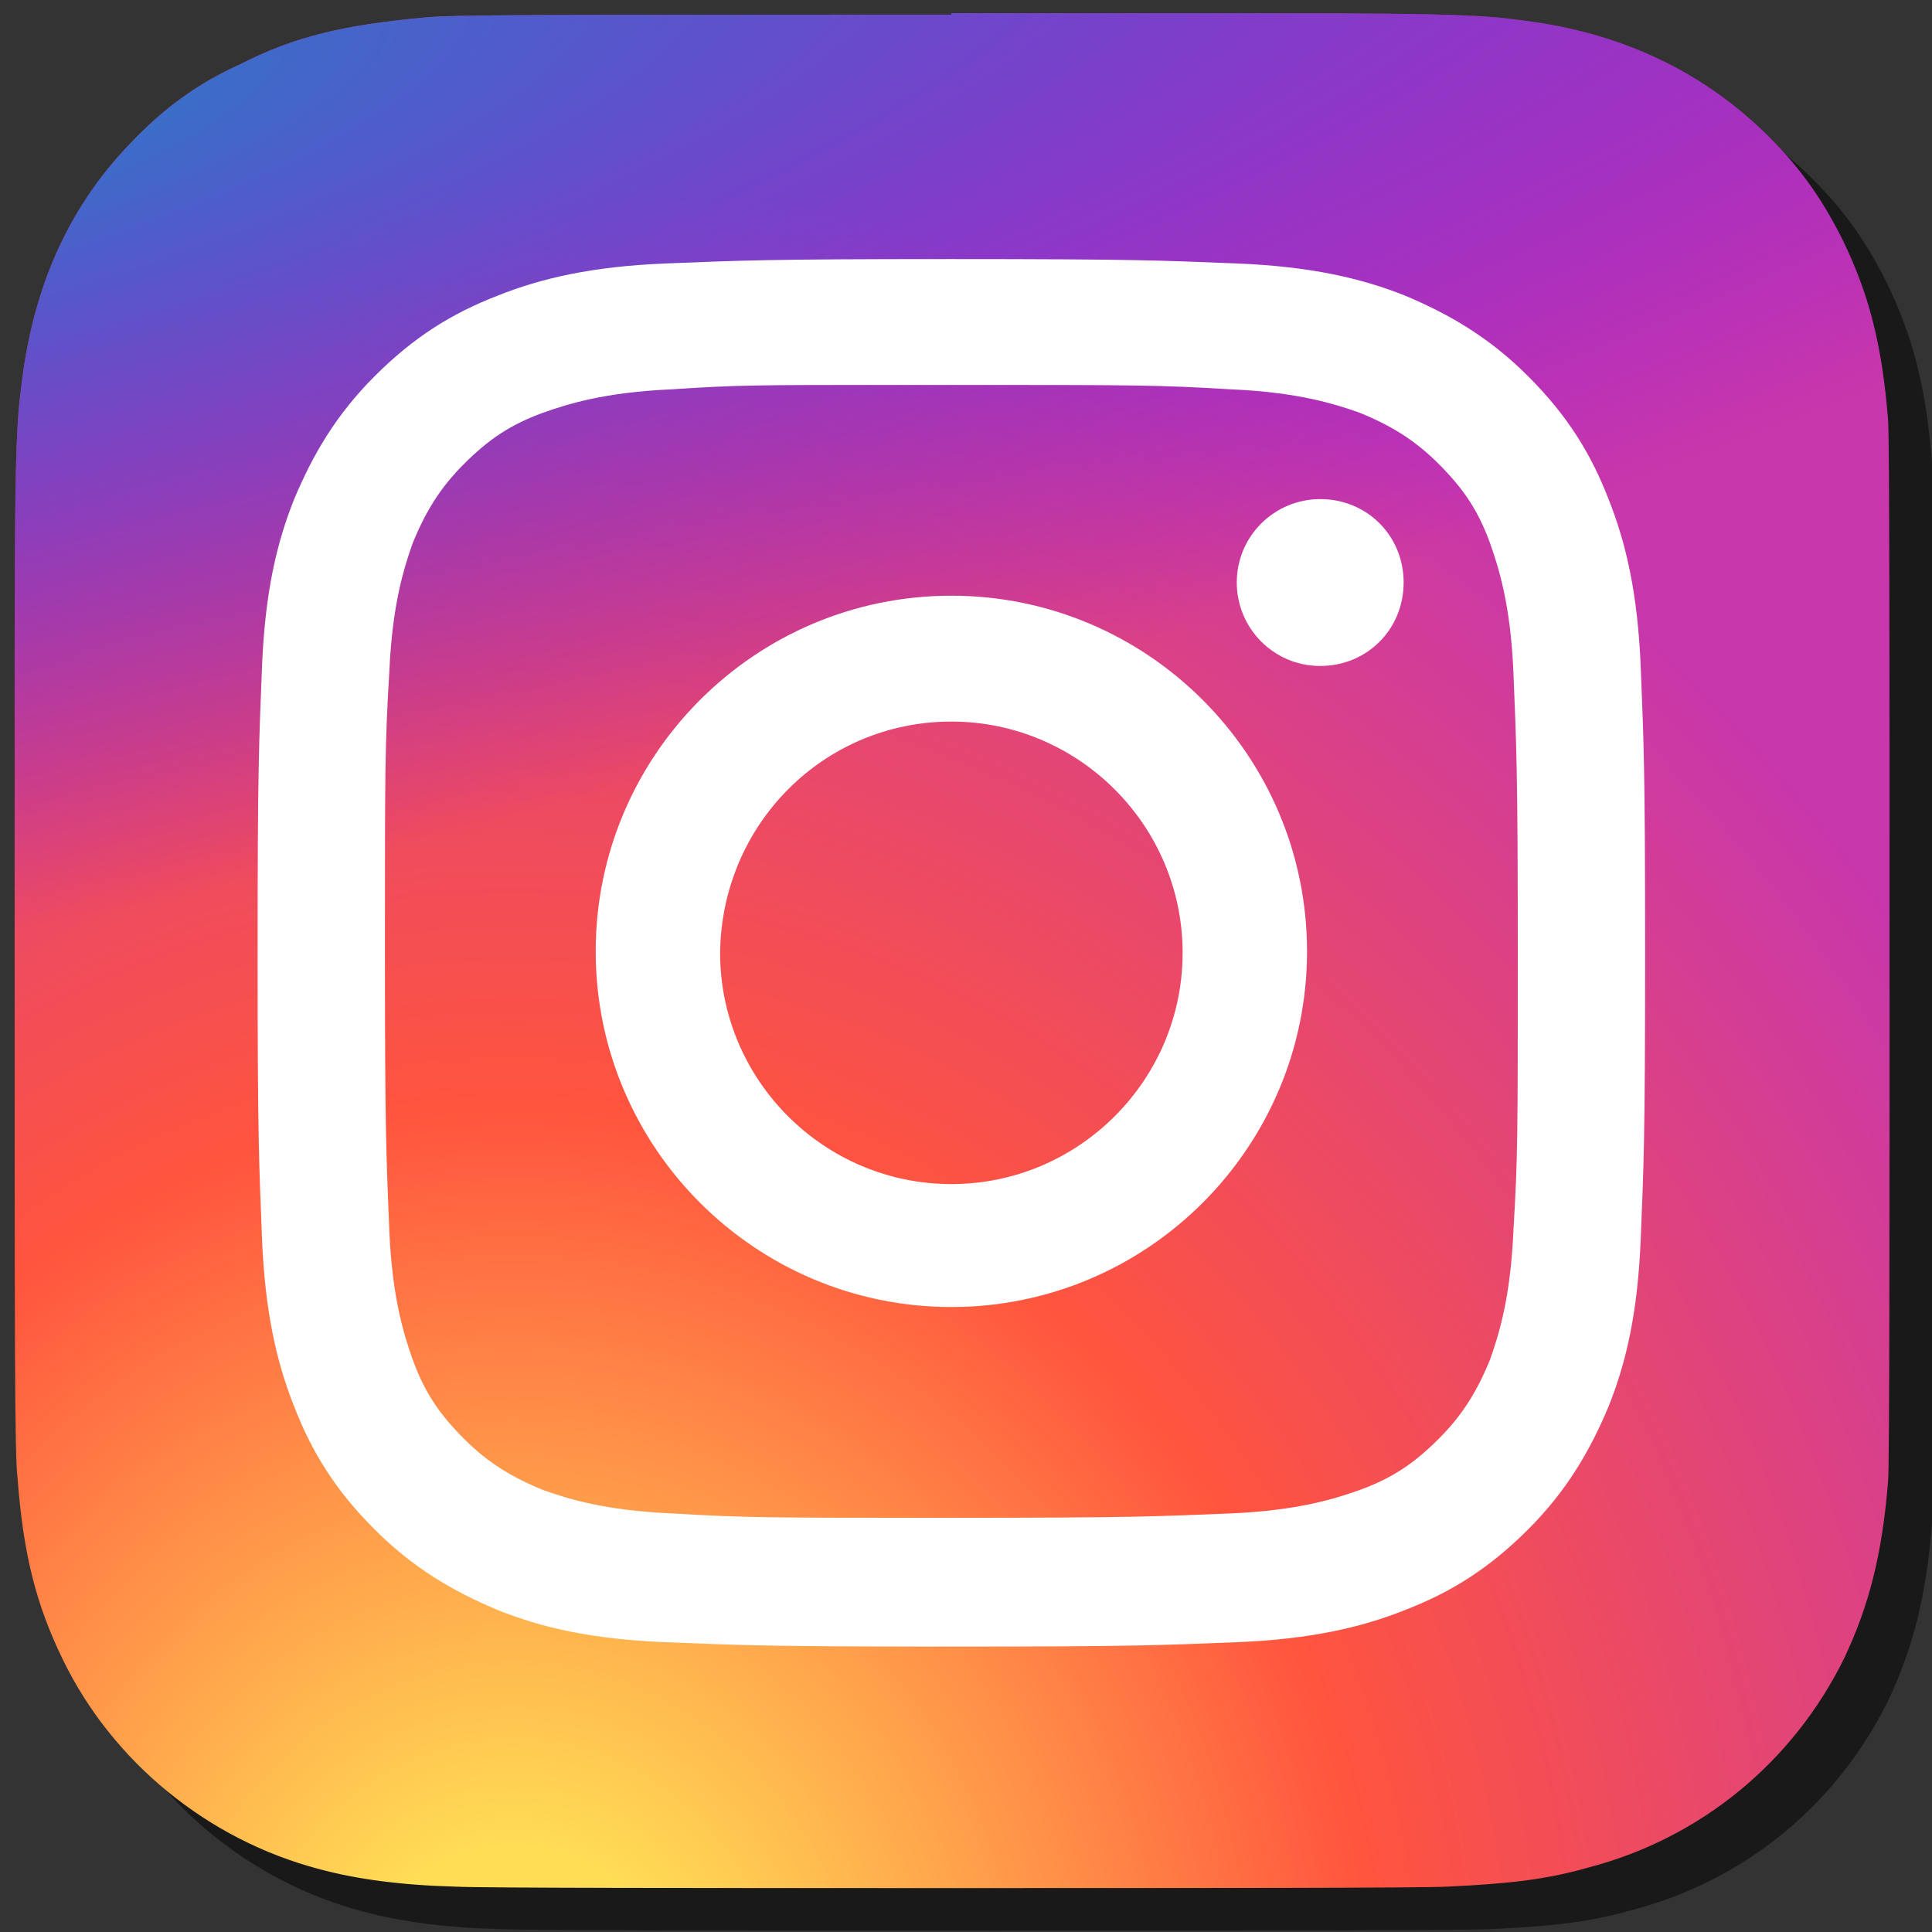
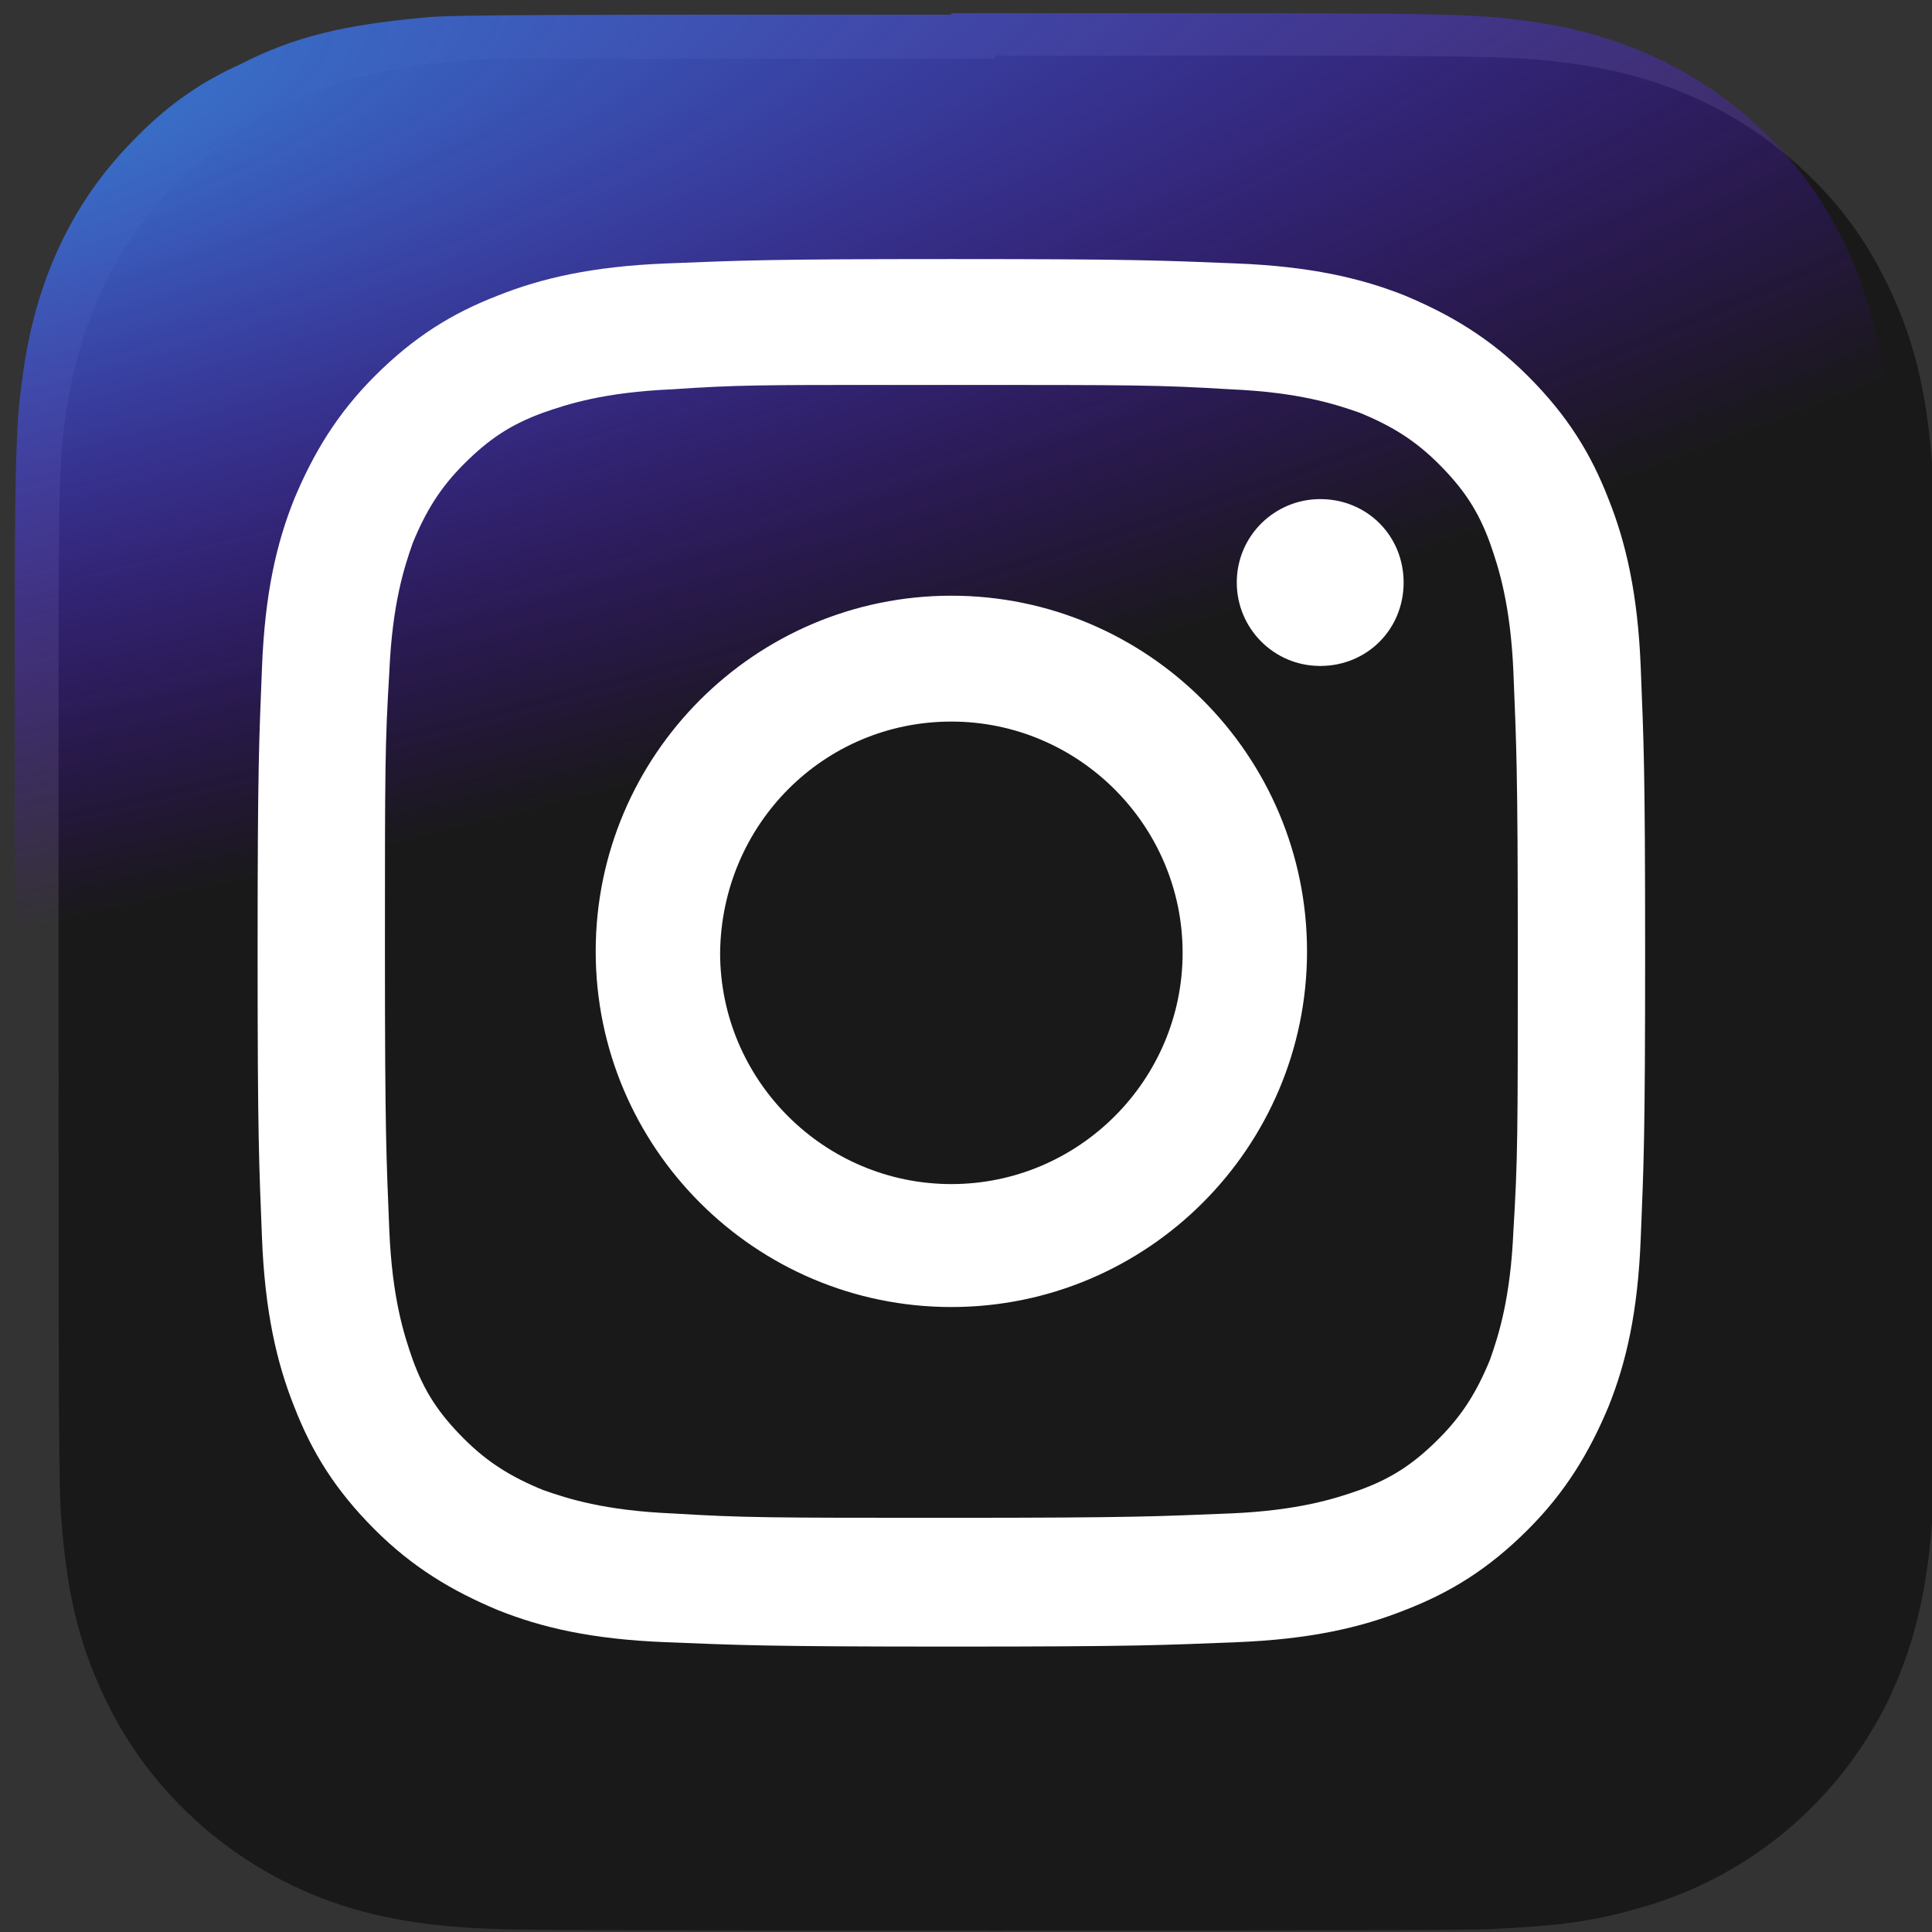
<svg xmlns="http://www.w3.org/2000/svg" x="0px" y="0px" viewBox="0 0 132 132" style="enable-background:new 0 0 132 132;" xml:space="preserve">
  <rect x="0" y="0" width="132" height="132" fill="#333333" stroke="none" />
  <style type="text/css">	.st0{fill:#191919;}	.st1{fill:url(#SVGID_1_);}	.st2{fill:url(#SVGID_00000163045722951561991870000015340501342952354968_);}	.st3{fill:#FFFFFF;}</style>
  <g id="Layer_2">
    <path class="st0" d="M68,4C41.3,4,33.5,4,31.9,4.1C26.4,4.6,23,5.4,19.3,7.3c-2.9,1.4-5.1,3.1-7.4,5.4c-4.1,4.2-6.5,9.4-7.4,15.6  C4.1,31.2,4,31.8,4,47.1c0,5.1,0,11.8,0,20.8c0,26.7,0,34.5,0.2,36c0.4,5.3,1.3,8.7,3.1,12.4c3.4,7,9.9,12.3,17.5,14.3  c2.6,0.7,5.6,1.1,9.3,1.2c1.6,0.1,17.7,0.1,33.9,0.1s32.3,0,33.9-0.1c4.3-0.2,6.8-0.5,9.6-1.3c7.7-2,14-7.2,17.5-14.3  c1.7-3.6,2.6-7.1,3-12.1c0.1-1.1,0.1-18.7,0.1-36.3c0-17.6,0-35.1-0.1-36.2c-0.4-5.1-1.3-8.6-3.1-12.3c-1.5-3-3.1-5.2-5.5-7.5  c-4.2-4-9.4-6.5-15.6-7.4c-3-0.4-3.6-0.6-18.9-0.6H68z" />
  </g>
  <g id="Layer_1">
    <radialGradient id="SVGID_1_" cx="-972.148" cy="-455.103" r="64.012" gradientTransform="matrix(0 -1.982 -1.844 0 -804.151 -1787.904)" gradientUnits="userSpaceOnUse">
      <stop offset="0" style="stop-color:#FFDD55" />
      <stop offset="0.1" style="stop-color:#FFDD55" />
      <stop offset="0.5" style="stop-color:#FF543E" />
      <stop offset="1" style="stop-color:#C837AB" />
    </radialGradient>
-     <path class="st1" d="M65,1C38.3,1,30.5,1,29,1.2c-5.5,0.5-8.9,1.3-12.6,3.2C13.5,5.7,11.2,7.4,9,9.7c-4.1,4.2-6.5,9.4-7.4,15.6  C1.2,28.3,1,28.9,1,44.2C1,49.3,1,56,1,65c0,26.7,0,34.5,0.2,36c0.4,5.3,1.3,8.7,3.1,12.4c3.4,7,9.9,12.3,17.5,14.3  c2.6,0.7,5.6,1.1,9.3,1.2c1.6,0.1,17.7,0.1,33.9,0.1s32.3,0,33.9-0.1c4.3-0.2,6.8-0.5,9.6-1.3c7.7-2,14-7.2,17.5-14.3  c1.7-3.6,2.6-7.1,3-12.1c0.1-1.1,0.1-18.7,0.1-36.3c0-17.6,0-35.1-0.1-36.2c-0.4-5.1-1.3-8.6-3.1-12.3c-1.5-3-3.1-5.2-5.5-7.5  c-4.2-4-9.4-6.5-15.6-7.4c-3-0.4-3.6-0.6-18.9-0.6H65z" />
    <radialGradient id="SVGID_00000121960655231795568590000008192418079944524935_" cx="-24.007" cy="347.925" r="64.012" gradientTransform="matrix(0.174 0.869 3.582 -0.717 -1262.472 280.602)" gradientUnits="userSpaceOnUse">
      <stop offset="0" style="stop-color:#3771C8" />
      <stop offset="0.128" style="stop-color:#3771C8" />
      <stop offset="1" style="stop-color:#6600FF;stop-opacity:0" />
    </radialGradient>
    <path style="fill:url(#SVGID_00000121960655231795568590000008192418079944524935_);" d="M65,1C38.3,1,30.5,1,29,1.2  c-5.5,0.5-8.9,1.3-12.6,3.2C13.5,5.7,11.2,7.4,9,9.7c-4.1,4.2-6.5,9.4-7.4,15.6C1.2,28.3,1,28.9,1,44.2C1,49.3,1,56,1,65  c0,26.7,0,34.5,0.2,36c0.4,5.3,1.3,8.7,3.1,12.4c3.4,7,9.9,12.3,17.5,14.3c2.6,0.7,5.6,1.1,9.3,1.2c1.6,0.1,17.7,0.1,33.9,0.1  s32.3,0,33.9-0.1c4.3-0.2,6.8-0.5,9.6-1.3c7.7-2,14-7.2,17.5-14.3c1.7-3.6,2.6-7.1,3-12.1c0.1-1.1,0.1-18.7,0.1-36.3  c0-17.6,0-35.1-0.1-36.2c-0.4-5.1-1.3-8.6-3.1-12.3c-1.5-3-3.1-5.2-5.5-7.5c-4.2-4-9.4-6.5-15.6-7.4c-3-0.4-3.6-0.6-18.9-0.6H65z" />
-     <path class="st3" d="M65,17.7c-12.8,0-14.4,0.1-19.5,0.3c-5,0.2-8.5,1-11.5,2.2c-3.1,1.2-5.7,2.8-8.4,5.5c-2.6,2.6-4.2,5.3-5.5,8.4  c-1.2,3-2,6.4-2.2,11.5c-0.2,5-0.3,6.7-0.3,19.5s0.1,14.4,0.3,19.5c0.2,5,1,8.5,2.2,11.5c1.2,3.1,2.8,5.7,5.5,8.4  c2.6,2.6,5.3,4.2,8.4,5.5c3,1.2,6.4,2,11.5,2.2c5,0.2,6.7,0.3,19.5,0.3c12.8,0,14.4-0.1,19.5-0.3c5-0.2,8.5-1,11.5-2.2  c3.1-1.2,5.7-2.8,8.4-5.5c2.6-2.6,4.2-5.3,5.5-8.4c1.2-3,2-6.4,2.2-11.5c0.2-5,0.3-6.6,0.3-19.5s-0.1-14.4-0.3-19.5  c-0.2-5-1-8.5-2.2-11.5c-1.2-3.1-2.8-5.7-5.5-8.4c-2.6-2.6-5.3-4.2-8.4-5.5c-3-1.2-6.5-2-11.5-2.2C79.4,17.8,77.8,17.7,65,17.7  L65,17.7z M60.8,26.3c1.3,0,2.7,0,4.2,0c12.6,0,14.1,0,19.1,0.3c4.6,0.2,7.1,1,8.8,1.6c2.2,0.9,3.8,1.9,5.4,3.5  c1.7,1.7,2.7,3.2,3.5,5.4c0.6,1.7,1.4,4.2,1.6,8.8c0.2,5,0.3,6.5,0.3,19.1s0,14.1-0.3,19.1c-0.2,4.6-1,7.1-1.6,8.8  c-0.9,2.2-1.9,3.8-3.5,5.4c-1.7,1.7-3.2,2.7-5.4,3.5c-1.7,0.6-4.2,1.4-8.8,1.6c-5,0.2-6.5,0.3-19.1,0.3c-12.6,0-14.1,0-19.1-0.3  c-4.6-0.2-7.1-1-8.8-1.6c-2.2-0.9-3.8-1.9-5.4-3.5c-1.7-1.7-2.7-3.2-3.5-5.4c-0.6-1.7-1.4-4.2-1.6-8.8c-0.2-5-0.3-6.5-0.3-19.1  s0-14.1,0.3-19.1c0.2-4.6,1-7.1,1.6-8.8c0.9-2.2,1.9-3.8,3.5-5.4c1.7-1.7,3.2-2.7,5.4-3.5c1.7-0.6,4.2-1.4,8.8-1.6  C50.3,26.3,52,26.3,60.8,26.3L60.8,26.3z M90.2,34.1c-3.1,0-5.7,2.5-5.7,5.7c0,3.1,2.5,5.7,5.7,5.7s5.7-2.5,5.7-5.7  S93.4,34.1,90.2,34.1L90.2,34.1z M65,40.7c-13.4,0-24.3,10.9-24.3,24.3S51.6,89.3,65,89.3c13.4,0,24.3-10.9,24.3-24.3  S78.4,40.7,65,40.7L65,40.7z M65,49.3c8.7,0,15.8,7.1,15.8,15.8c0,8.7-7.1,15.8-15.8,15.8c-8.7,0-15.8-7.1-15.8-15.8  C49.3,56.3,56.3,49.3,65,49.3z" />
+     <path class="st3" d="M65,17.7c-12.8,0-14.4,0.1-19.5,0.3c-5,0.2-8.5,1-11.5,2.2c-3.1,1.2-5.7,2.8-8.4,5.5c-2.6,2.6-4.2,5.3-5.5,8.4  c-1.2,3-2,6.4-2.2,11.5c-0.2,5-0.3,6.7-0.3,19.5s0.1,14.4,0.3,19.5c0.2,5,1,8.5,2.2,11.5c1.2,3.1,2.8,5.7,5.5,8.4  c2.6,2.6,5.3,4.2,8.4,5.5c3,1.2,6.4,2,11.5,2.2c5,0.2,6.7,0.3,19.5,0.3c12.8,0,14.4-0.1,19.5-0.3c5-0.2,8.5-1,11.5-2.2  c3.1-1.2,5.7-2.8,8.4-5.5c2.6-2.6,4.2-5.3,5.5-8.4c1.2-3,2-6.4,2.2-11.5c0.2-5,0.3-6.6,0.3-19.5s-0.1-14.4-0.3-19.5  c-0.2-5-1-8.5-2.2-11.5c-1.2-3.1-2.8-5.7-5.5-8.4c-2.6-2.6-5.3-4.2-8.4-5.5c-3-1.2-6.5-2-11.5-2.2C79.4,17.8,77.8,17.7,65,17.7  L65,17.7z M60.8,26.3c1.3,0,2.7,0,4.2,0c12.6,0,14.1,0,19.1,0.3c4.6,0.2,7.1,1,8.8,1.6c2.2,0.9,3.8,1.9,5.4,3.5  c1.7,1.7,2.7,3.2,3.5,5.4c0.6,1.7,1.4,4.2,1.6,8.8c0.2,5,0.3,6.5,0.3,19.1s0,14.1-0.3,19.1c-0.2,4.6-1,7.1-1.6,8.8  c-0.9,2.2-1.9,3.8-3.5,5.4c-1.7,1.7-3.2,2.7-5.4,3.5c-1.7,0.6-4.2,1.4-8.8,1.6c-5,0.2-6.5,0.3-19.1,0.3c-12.6,0-14.1,0-19.1-0.3  c-4.6-0.2-7.1-1-8.8-1.6c-2.2-0.9-3.8-1.9-5.4-3.5c-1.7-1.7-2.7-3.2-3.5-5.4c-0.6-1.7-1.4-4.2-1.6-8.8c-0.2-5-0.3-6.5-0.3-19.1  s0-14.1,0.3-19.1c0.2-4.6,1-7.1,1.6-8.8c0.9-2.2,1.9-3.8,3.5-5.4c1.7-1.7,3.2-2.7,5.4-3.5c1.7-0.6,4.2-1.4,8.8-1.6  C50.3,26.3,52,26.3,60.8,26.3L60.8,26.3M90.2,34.1c-3.1,0-5.7,2.5-5.7,5.7c0,3.1,2.5,5.7,5.7,5.7s5.7-2.5,5.7-5.7  S93.4,34.1,90.2,34.1L90.2,34.1z M65,40.7c-13.4,0-24.3,10.9-24.3,24.3S51.6,89.3,65,89.3c13.4,0,24.3-10.9,24.3-24.3  S78.4,40.7,65,40.7L65,40.7z M65,49.3c8.7,0,15.8,7.1,15.8,15.8c0,8.7-7.1,15.8-15.8,15.8c-8.7,0-15.8-7.1-15.8-15.8  C49.3,56.3,56.3,49.3,65,49.3z" />
  </g>
</svg>